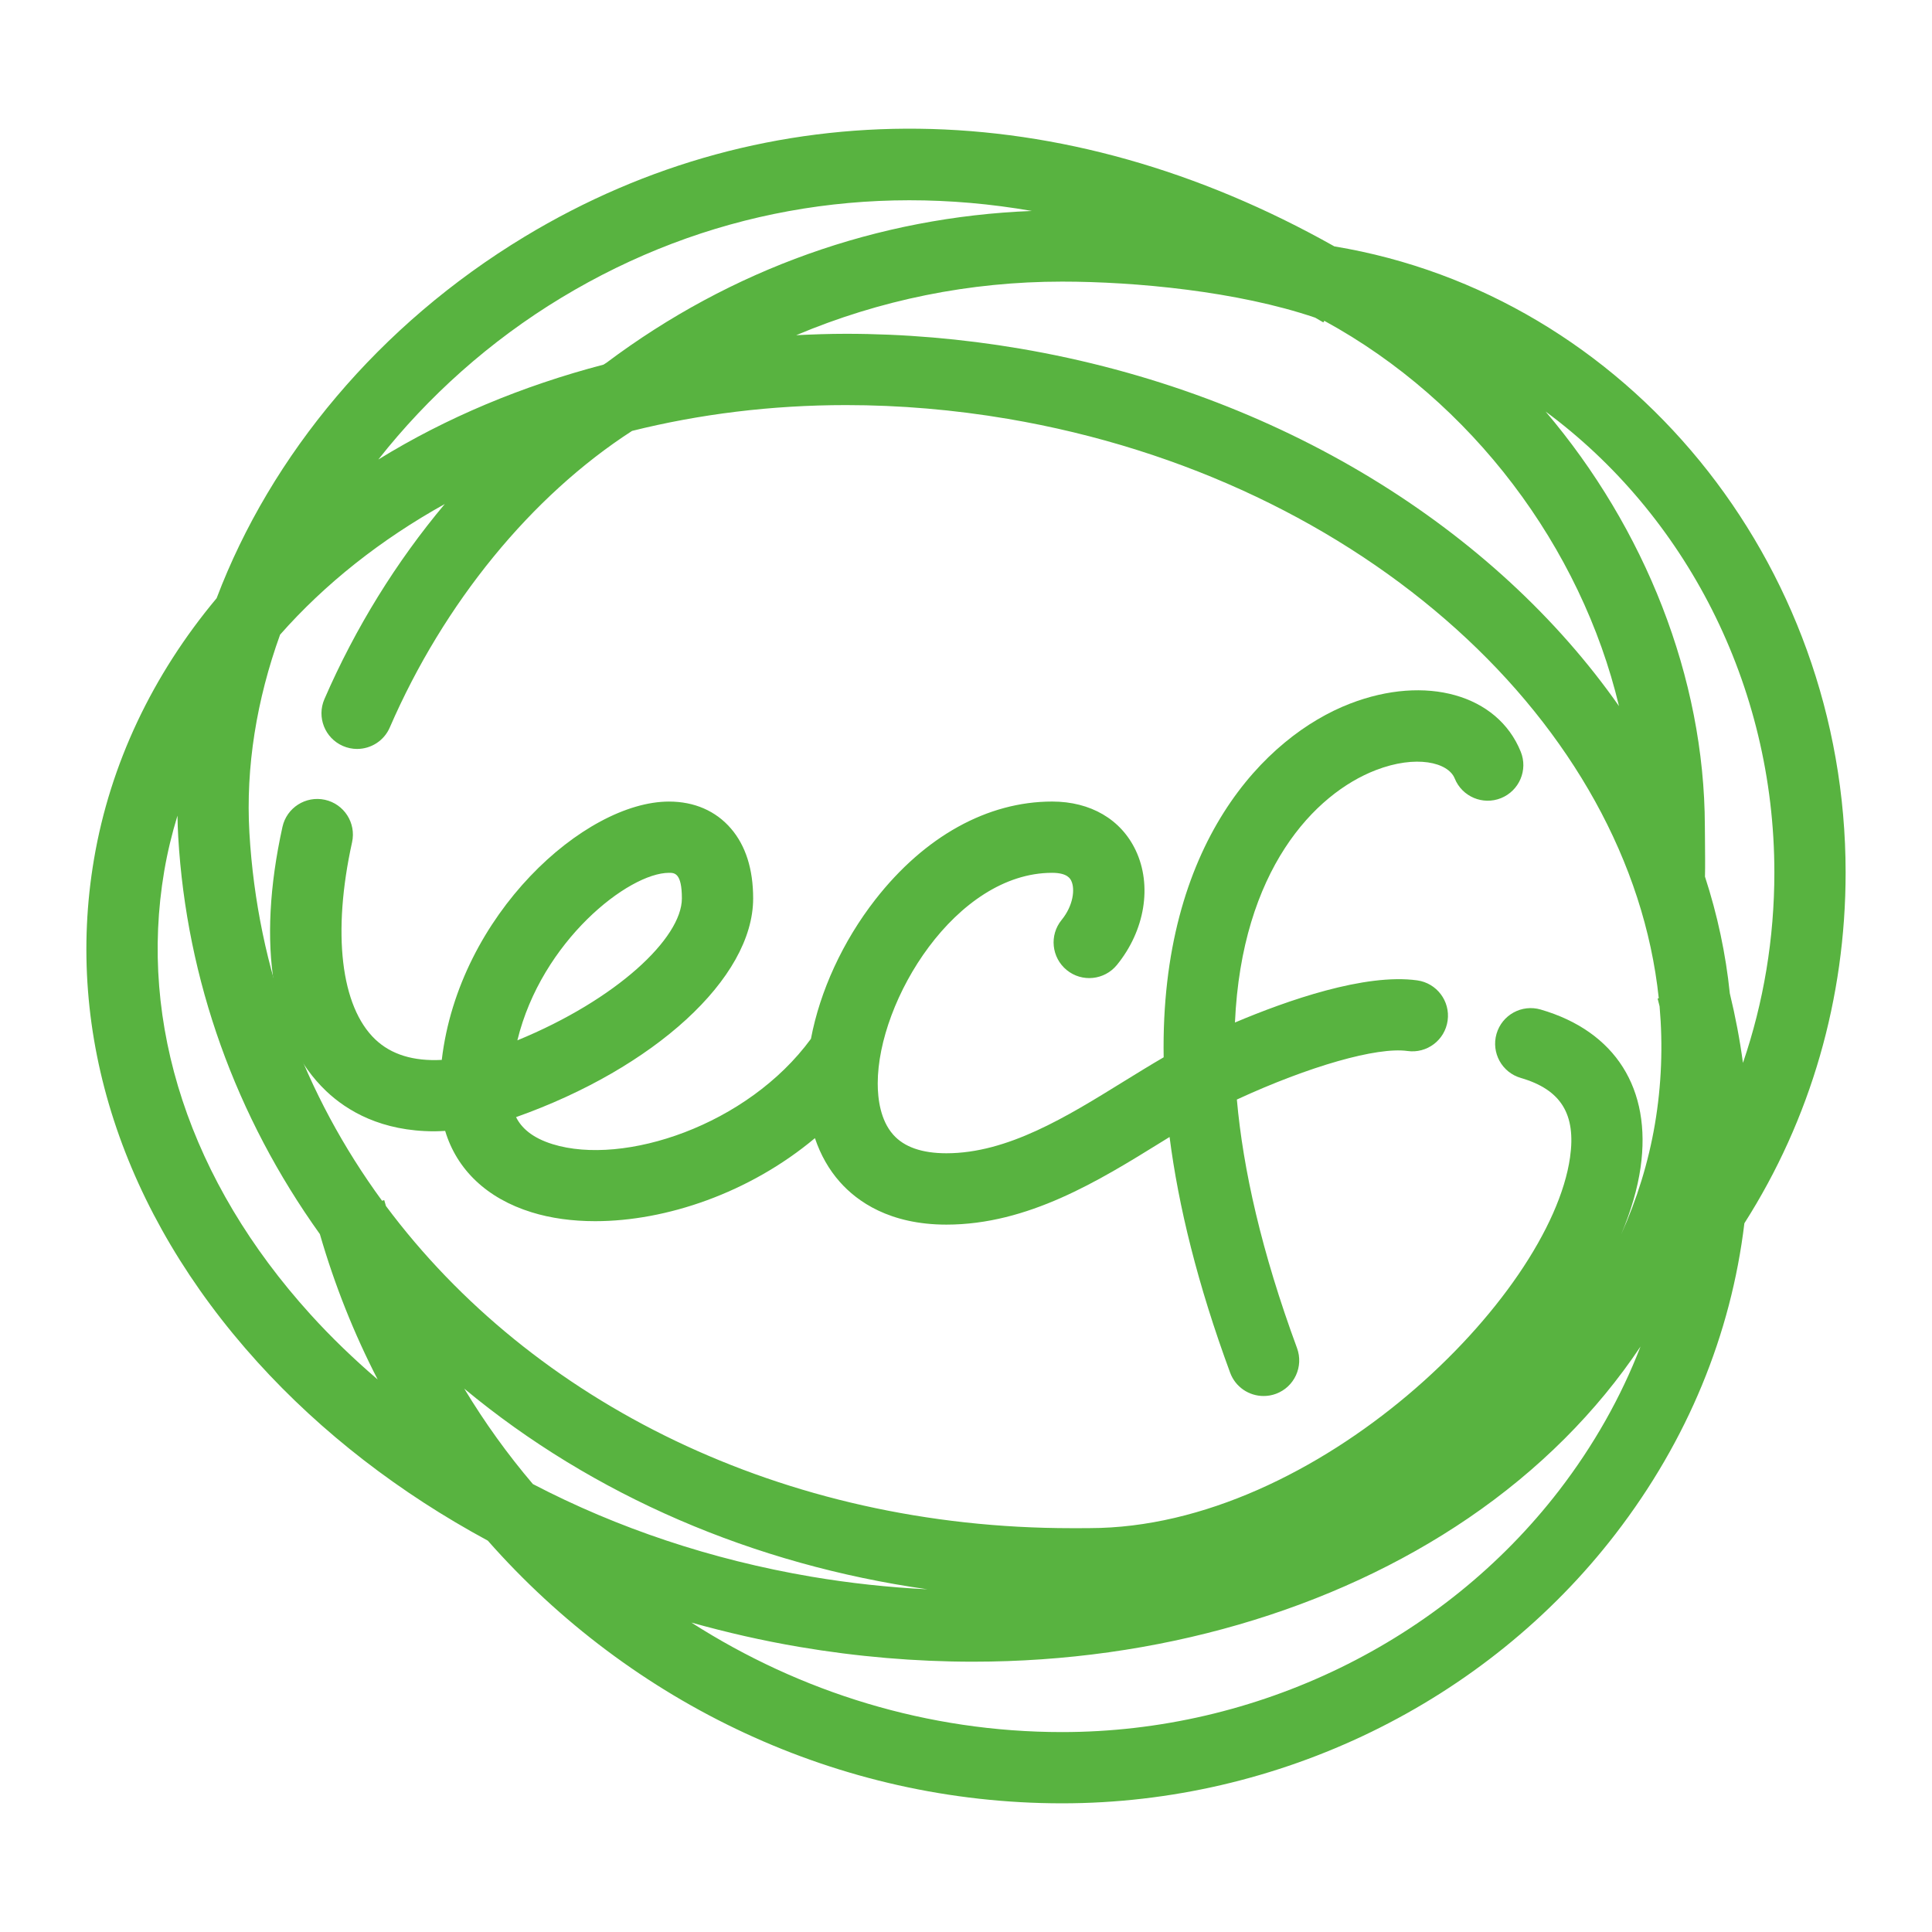
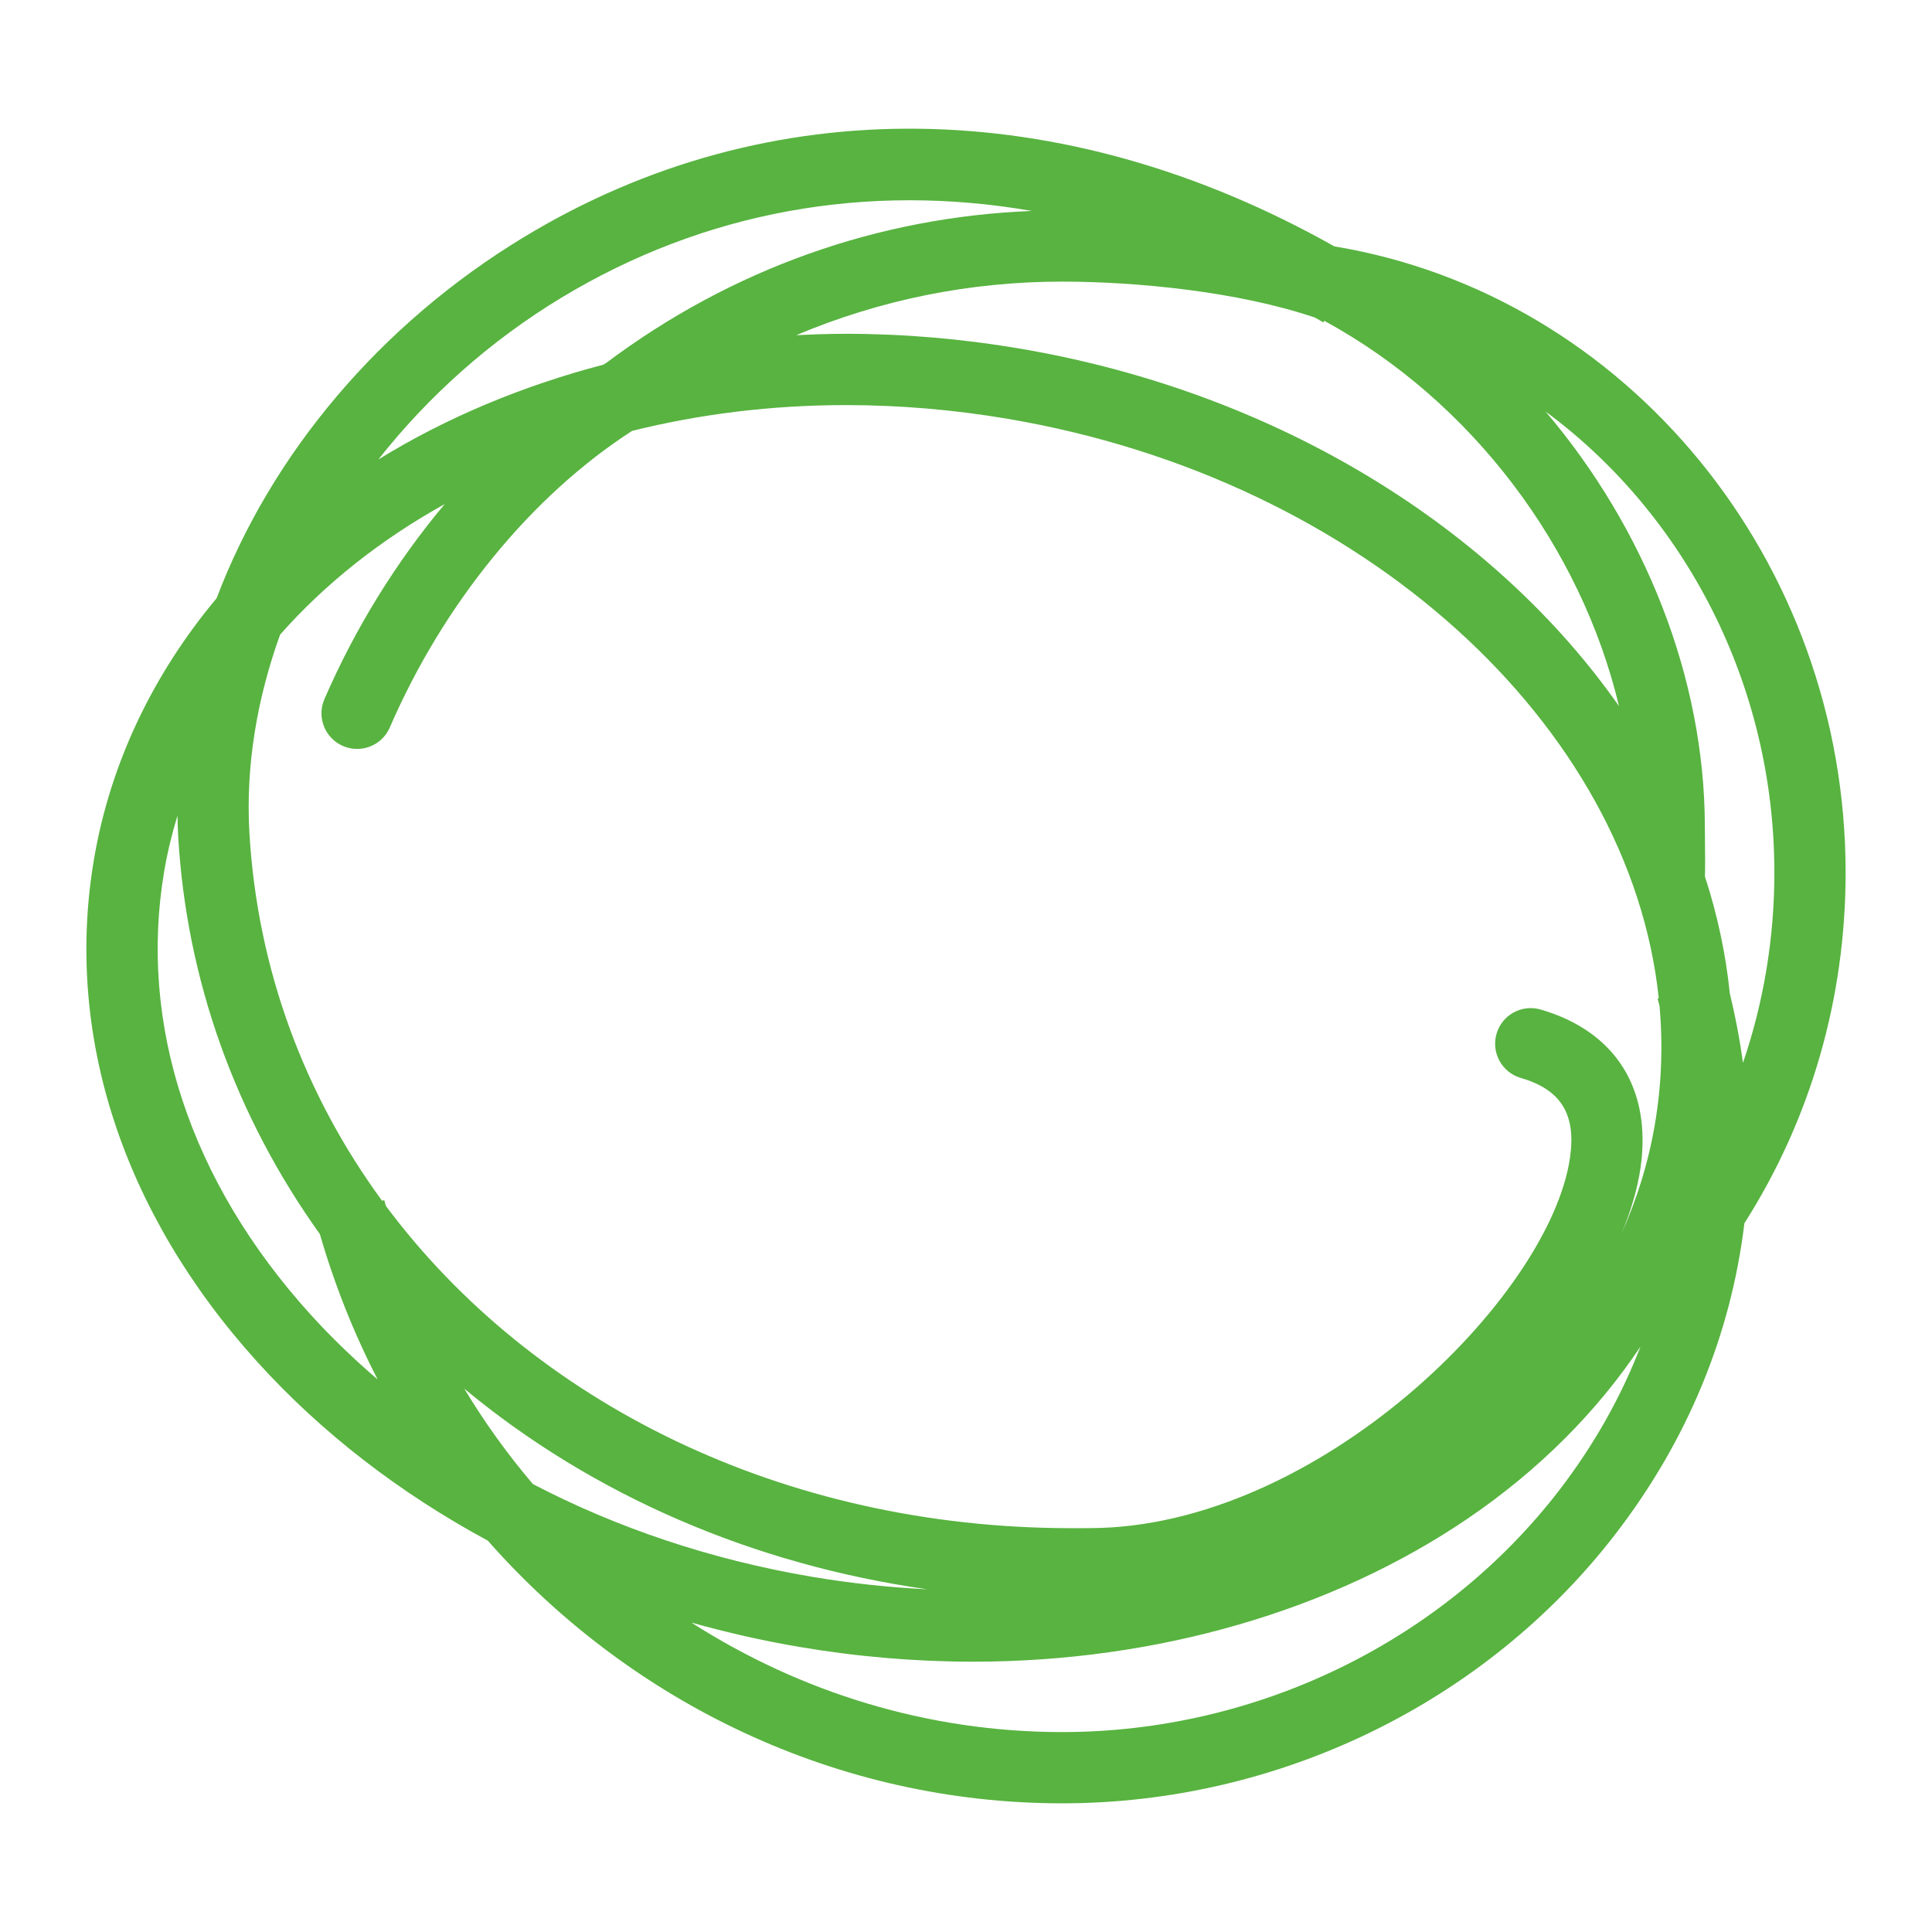
<svg xmlns="http://www.w3.org/2000/svg" id="Capa_1" x="0px" y="0px" width="100px" height="100px" viewBox="0 0 100 100" xml:space="preserve">
  <g>
-     <path fill="#58B340" d="M78.712,38.906c-1.196-2.958-4.913-4.002-8.837-2.485c-4.389,1.695-9.823,7.235-9.644,18.305   c-0.674,0.391-1.356,0.813-2.061,1.247c-2.954,1.828-6.011,3.72-9.185,3.72c-1.26,0-2.187-0.323-2.752-0.962   c-0.663-0.745-0.802-1.854-0.802-2.653c0-4.305,4.044-10.901,9.027-10.901c0.795,0,0.941,0.311,0.992,0.416   c0.204,0.432,0.099,1.289-0.501,2.023c-0.645,0.788-0.524,1.95,0.264,2.594c0.789,0.645,1.95,0.526,2.596-0.262   c1.455-1.785,1.837-4.117,0.973-5.939c-0.762-1.602-2.337-2.521-4.323-2.521c-3.348,0-6.598,1.801-9.151,5.071   c-1.692,2.17-2.867,4.741-3.334,7.21c-3.29,4.493-9.688,6.592-13.367,5.454c-1.079-0.333-1.625-0.856-1.896-1.401   c7.127-2.525,12.272-7.176,12.272-11.32c0-1.514-0.386-2.729-1.147-3.615c-0.786-0.915-1.896-1.398-3.208-1.398   c-4.362,0-10.879,5.851-11.762,13.371c-1.465,0.077-2.62-0.277-3.444-1.063c-1.784-1.699-2.233-5.512-1.199-10.202   c0.219-0.997-0.411-1.979-1.404-2.198c-0.996-0.219-1.98,0.41-2.199,1.404c-1.352,6.139-0.549,10.996,2.259,13.669   c1.097,1.043,2.876,2.086,5.608,2.086c0.179,0,0.368-0.012,0.555-0.021c0.602,2.006,2.159,3.496,4.473,4.212   c0.993,0.309,2.109,0.461,3.293,0.461c3.663,0,7.982-1.458,11.373-4.298c0.291,0.864,0.724,1.631,1.294,2.271   c0.89,1.005,2.572,2.205,5.512,2.205c4.223,0,7.891-2.271,11.126-4.274c0.143-0.088,0.282-0.173,0.424-0.262   c0.459,3.577,1.449,7.63,3.135,12.201c0.275,0.747,0.98,1.206,1.73,1.206c0.213,0,0.429-0.035,0.64-0.113   c0.955-0.352,1.443-1.412,1.092-2.367c-1.838-4.987-2.792-9.246-3.114-12.865c3.739-1.727,7.255-2.731,8.827-2.513   c1.011,0.143,1.942-0.563,2.082-1.573c0.141-1.008-0.563-1.941-1.573-2.082c-2.703-0.376-6.741,1.042-9.435,2.181   c0.35-7.891,4.12-11.837,7.285-13.061c2.091-0.809,3.751-0.407,4.089,0.428c0.381,0.944,1.456,1.4,2.401,1.018   C78.64,40.925,79.097,39.85,78.712,38.906z M34.628,45.177c0.281,0,0.666,0,0.666,1.324c0,2.048-3.37,5.234-8.515,7.347   C28.033,48.702,32.54,45.177,34.628,45.177z" />
    <path fill="#58B340" d="M95.529,45.161c0-16.116-11.321-29.897-26.462-32.408c-14.084-7.934-29.285-8.138-41.917-0.5   c-7.522,4.548-13.125,11.291-15.938,18.711C7.89,34.937,5.7,39.548,4.865,44.472c-1.54,9.06,1.466,18.303,8.464,26.031   c3.324,3.67,7.37,6.782,11.92,9.241c7.433,8.431,18.14,13.596,29.723,13.596c11.214,0,21.924-5.211,28.646-13.942   c3.733-4.846,5.979-10.331,6.671-16.082C93.719,57.931,95.529,51.686,95.529,45.161z M91.841,45.161   c0,3.407-0.556,6.726-1.626,9.854c-0.161-1.195-0.388-2.395-0.68-3.597c-0.21-2.048-0.642-4.069-1.286-6.043   c0.013-0.479,0.007-1.234-0.001-2.09l-0.005-0.536c-0.02-7.697-3.112-15.407-8.244-21.449   C87.191,26.614,91.841,35.402,91.841,45.161z M27.581,76.814c-1.307-1.536-2.496-3.188-3.551-4.938   c6.671,5.54,14.976,9.11,23.974,10.386c-2.004-0.099-4.019-0.316-6.017-0.655C36.824,80.73,31.953,79.095,27.581,76.814z    M79.747,52.254c-0.979-0.286-2.001,0.274-2.287,1.255c-0.282,0.978,0.278,2.002,1.257,2.285c2.082,0.606,2.866,1.876,2.548,4.114   c-1.031,7.225-13.077,19.176-24.866,19.187c-0.184,0.003-0.358,0.003-0.546,0.003h-0.387c-14.959,0-27.908-6.507-35.49-16.676   c-0.029-0.101-0.061-0.2-0.088-0.303l-0.114,0.03c-3.994-5.458-6.453-11.952-6.865-19.047c-0.197-3.403,0.375-6.887,1.588-10.252   c2.324-2.635,5.209-4.919,8.524-6.762c-2.495,2.972-4.627,6.404-6.229,10.097c-0.406,0.934,0.023,2.021,0.958,2.427   c0.237,0.103,0.487,0.153,0.732,0.153c0.713,0,1.392-0.416,1.693-1.111c2.796-6.45,7.342-11.996,12.541-15.351   c3.483-0.868,7.205-1.336,11.075-1.336c2.772,0,5.592,0.239,8.376,0.712C70.623,24.814,84.37,37.56,85.858,51.67l-0.06,0.014   c0.036,0.135,0.068,0.27,0.102,0.402c0.177,2.02,0.104,4.064-0.244,6.111c-0.337,1.982-0.932,3.884-1.745,5.695   c0.505-1.2,0.848-2.365,1.005-3.464C85.497,56.358,83.611,53.378,79.747,52.254z M83.721,64.318   c-0.023,0.05-0.044,0.101-0.068,0.149C83.676,64.419,83.699,64.368,83.721,64.318z M68.075,16.443   c0.141,0.082,0.281,0.16,0.421,0.244l0.049-0.08c0.003,0.002,0.007,0.003,0.012,0.004c7.643,4.168,13.281,11.723,15.242,19.937   c-6.407-9.142-17.556-16.219-31.01-18.505c-2.99-0.508-6.018-0.766-8.997-0.766c-0.865,0-1.726,0.03-2.582,0.073   c4.327-1.826,8.975-2.774,13.761-2.774C58.734,14.576,64.058,15.073,68.075,16.443z M29.058,15.409   c7.418-4.484,15.84-5.97,24.354-4.49c-7.977,0.311-15.558,3.011-22.022,7.857c-0.051,0.031-0.101,0.066-0.152,0.097   c-4.212,1.103-8.16,2.753-11.656,4.912C22.147,20.53,25.354,17.648,29.058,15.409z M16.063,68.026   C9.84,61.155,7.154,53.011,8.5,45.09c0.167-0.979,0.399-1.935,0.686-2.874c0.005,0.366,0.019,0.732,0.039,1.099   c0.432,7.426,2.98,14.483,7.332,20.563c0.763,2.639,1.769,5.154,2.992,7.526C18.311,70.341,17.142,69.219,16.063,68.026z    M80.696,77.148c-6.03,7.827-15.647,12.504-25.725,12.504c-6.952,0-13.553-2.061-19.183-5.667c1.82,0.509,3.68,0.936,5.58,1.258   c2.99,0.508,6.017,0.766,8.999,0.766c9.504,0,18.61-2.641,25.641-7.435c3.647-2.487,6.65-5.501,8.905-8.878   C83.902,72.313,82.492,74.813,80.696,77.148z" />
  </g>
</svg>